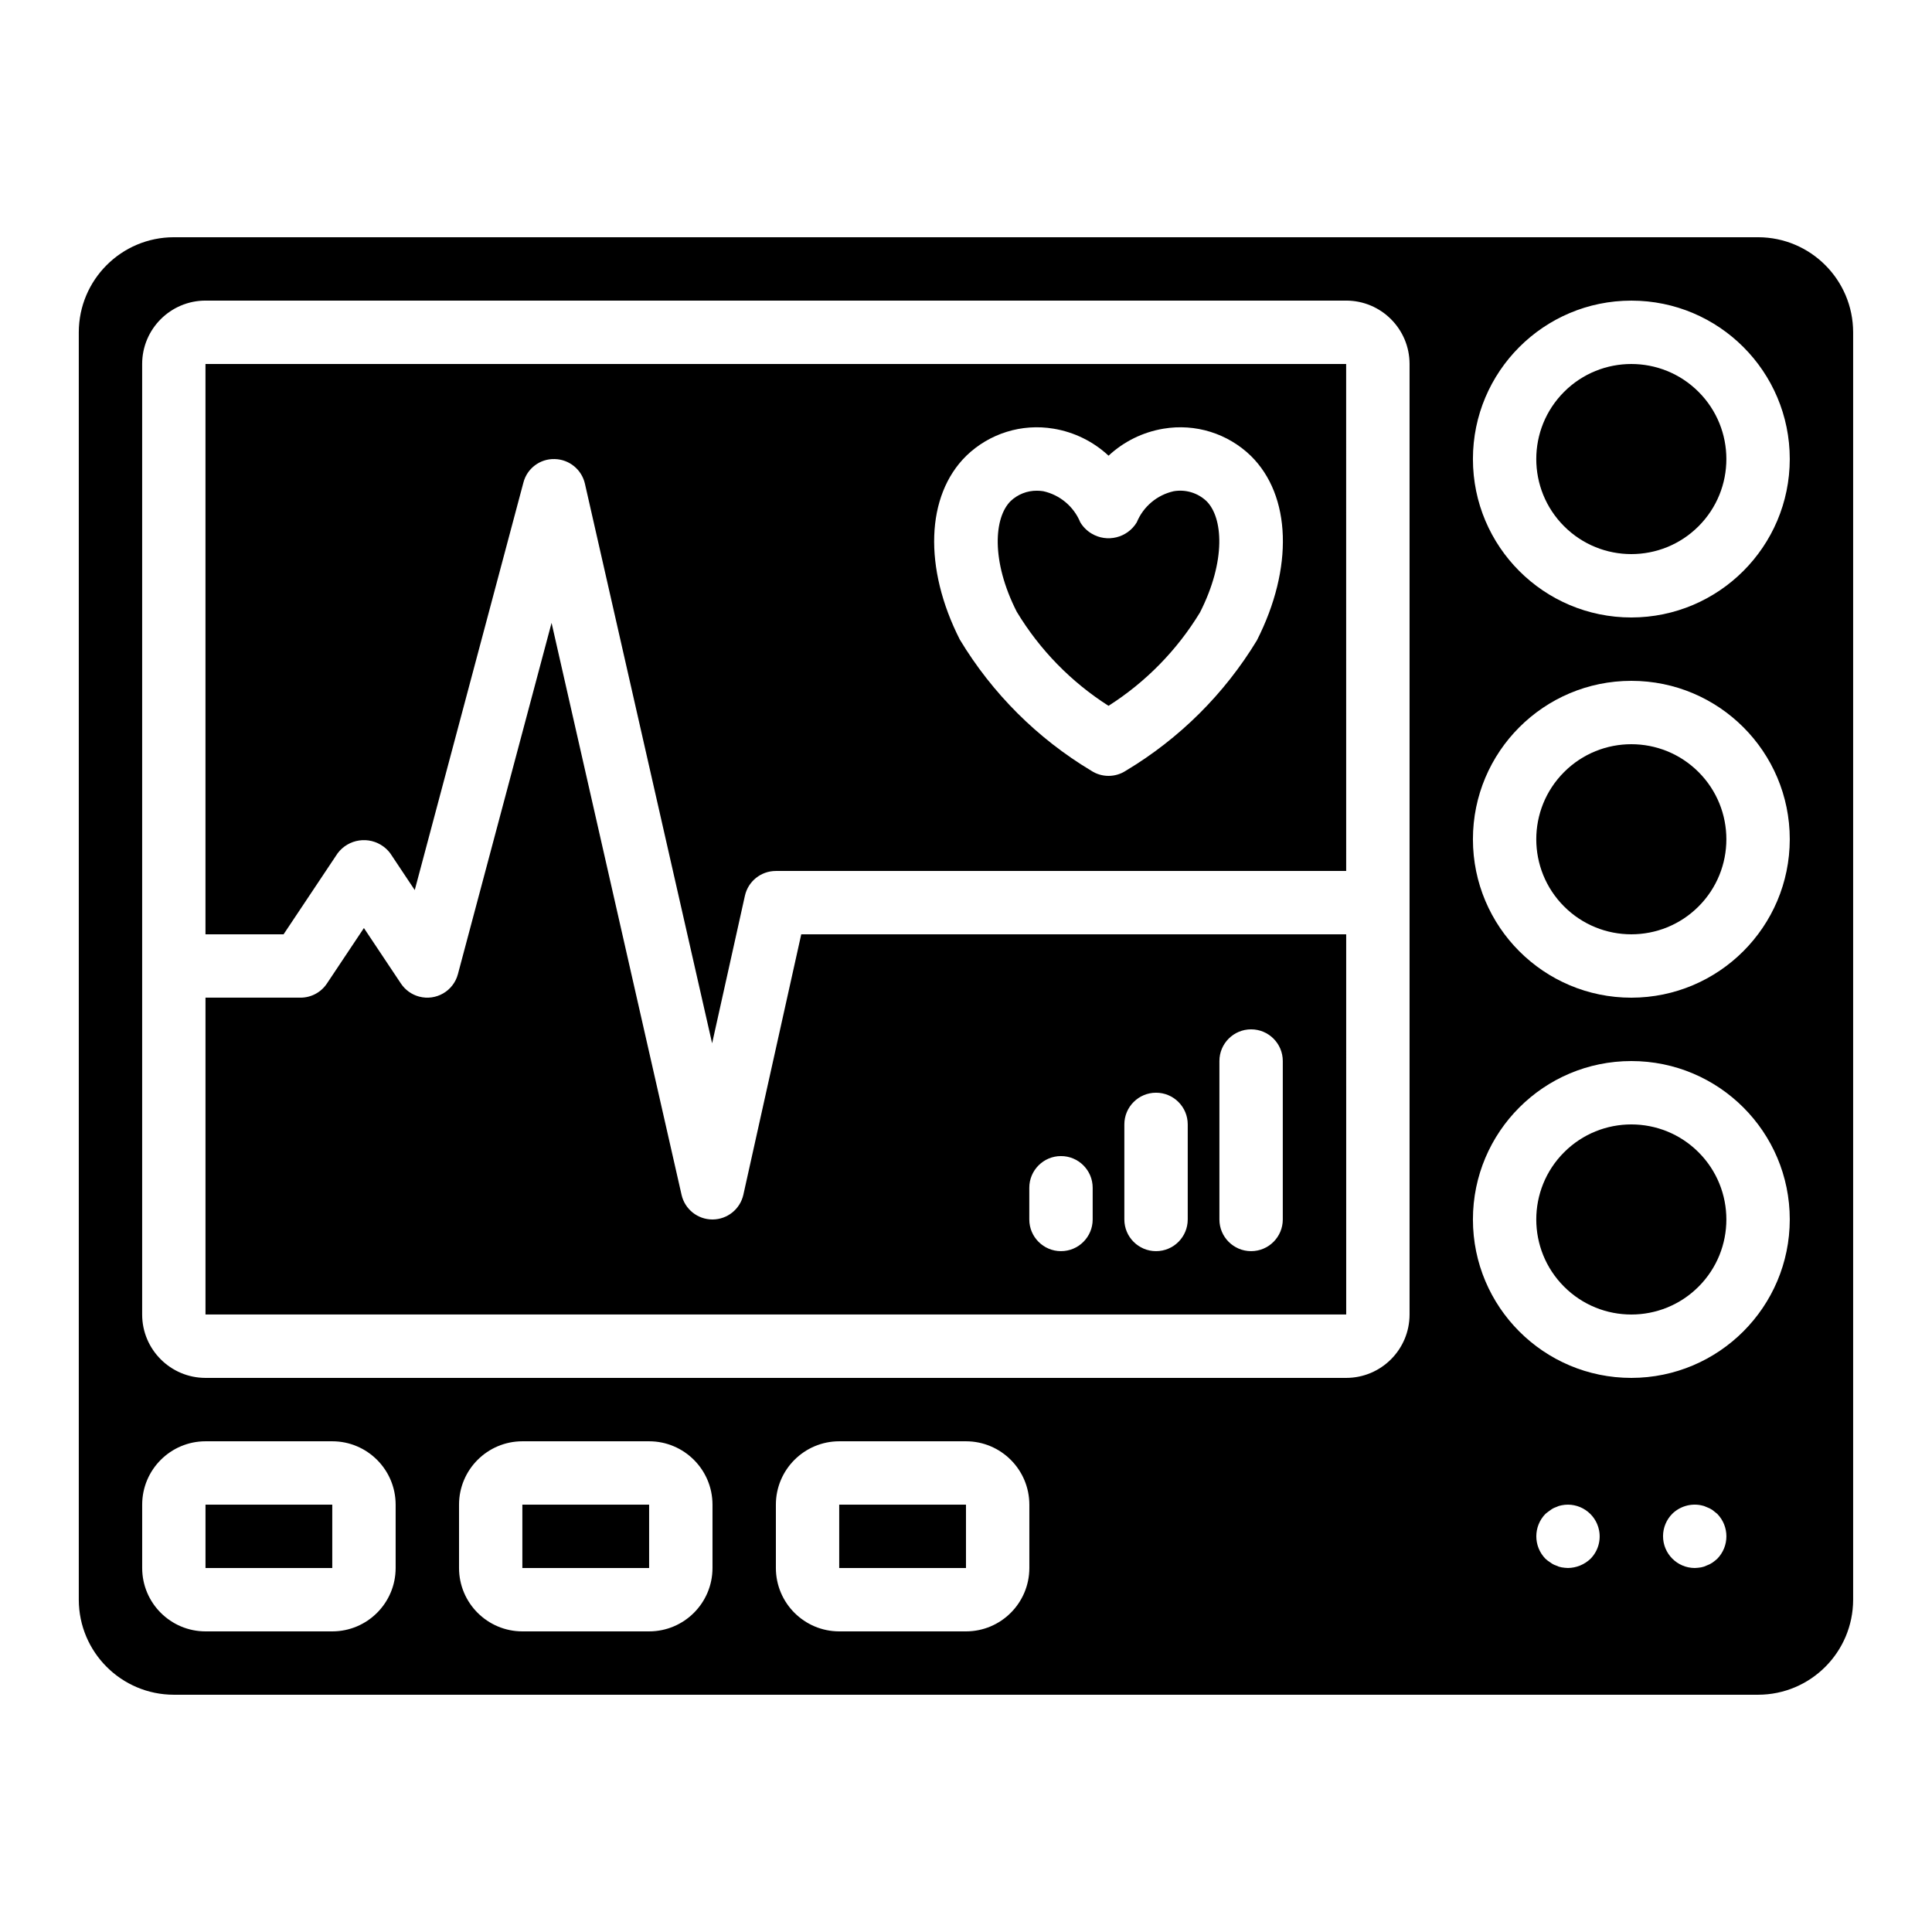
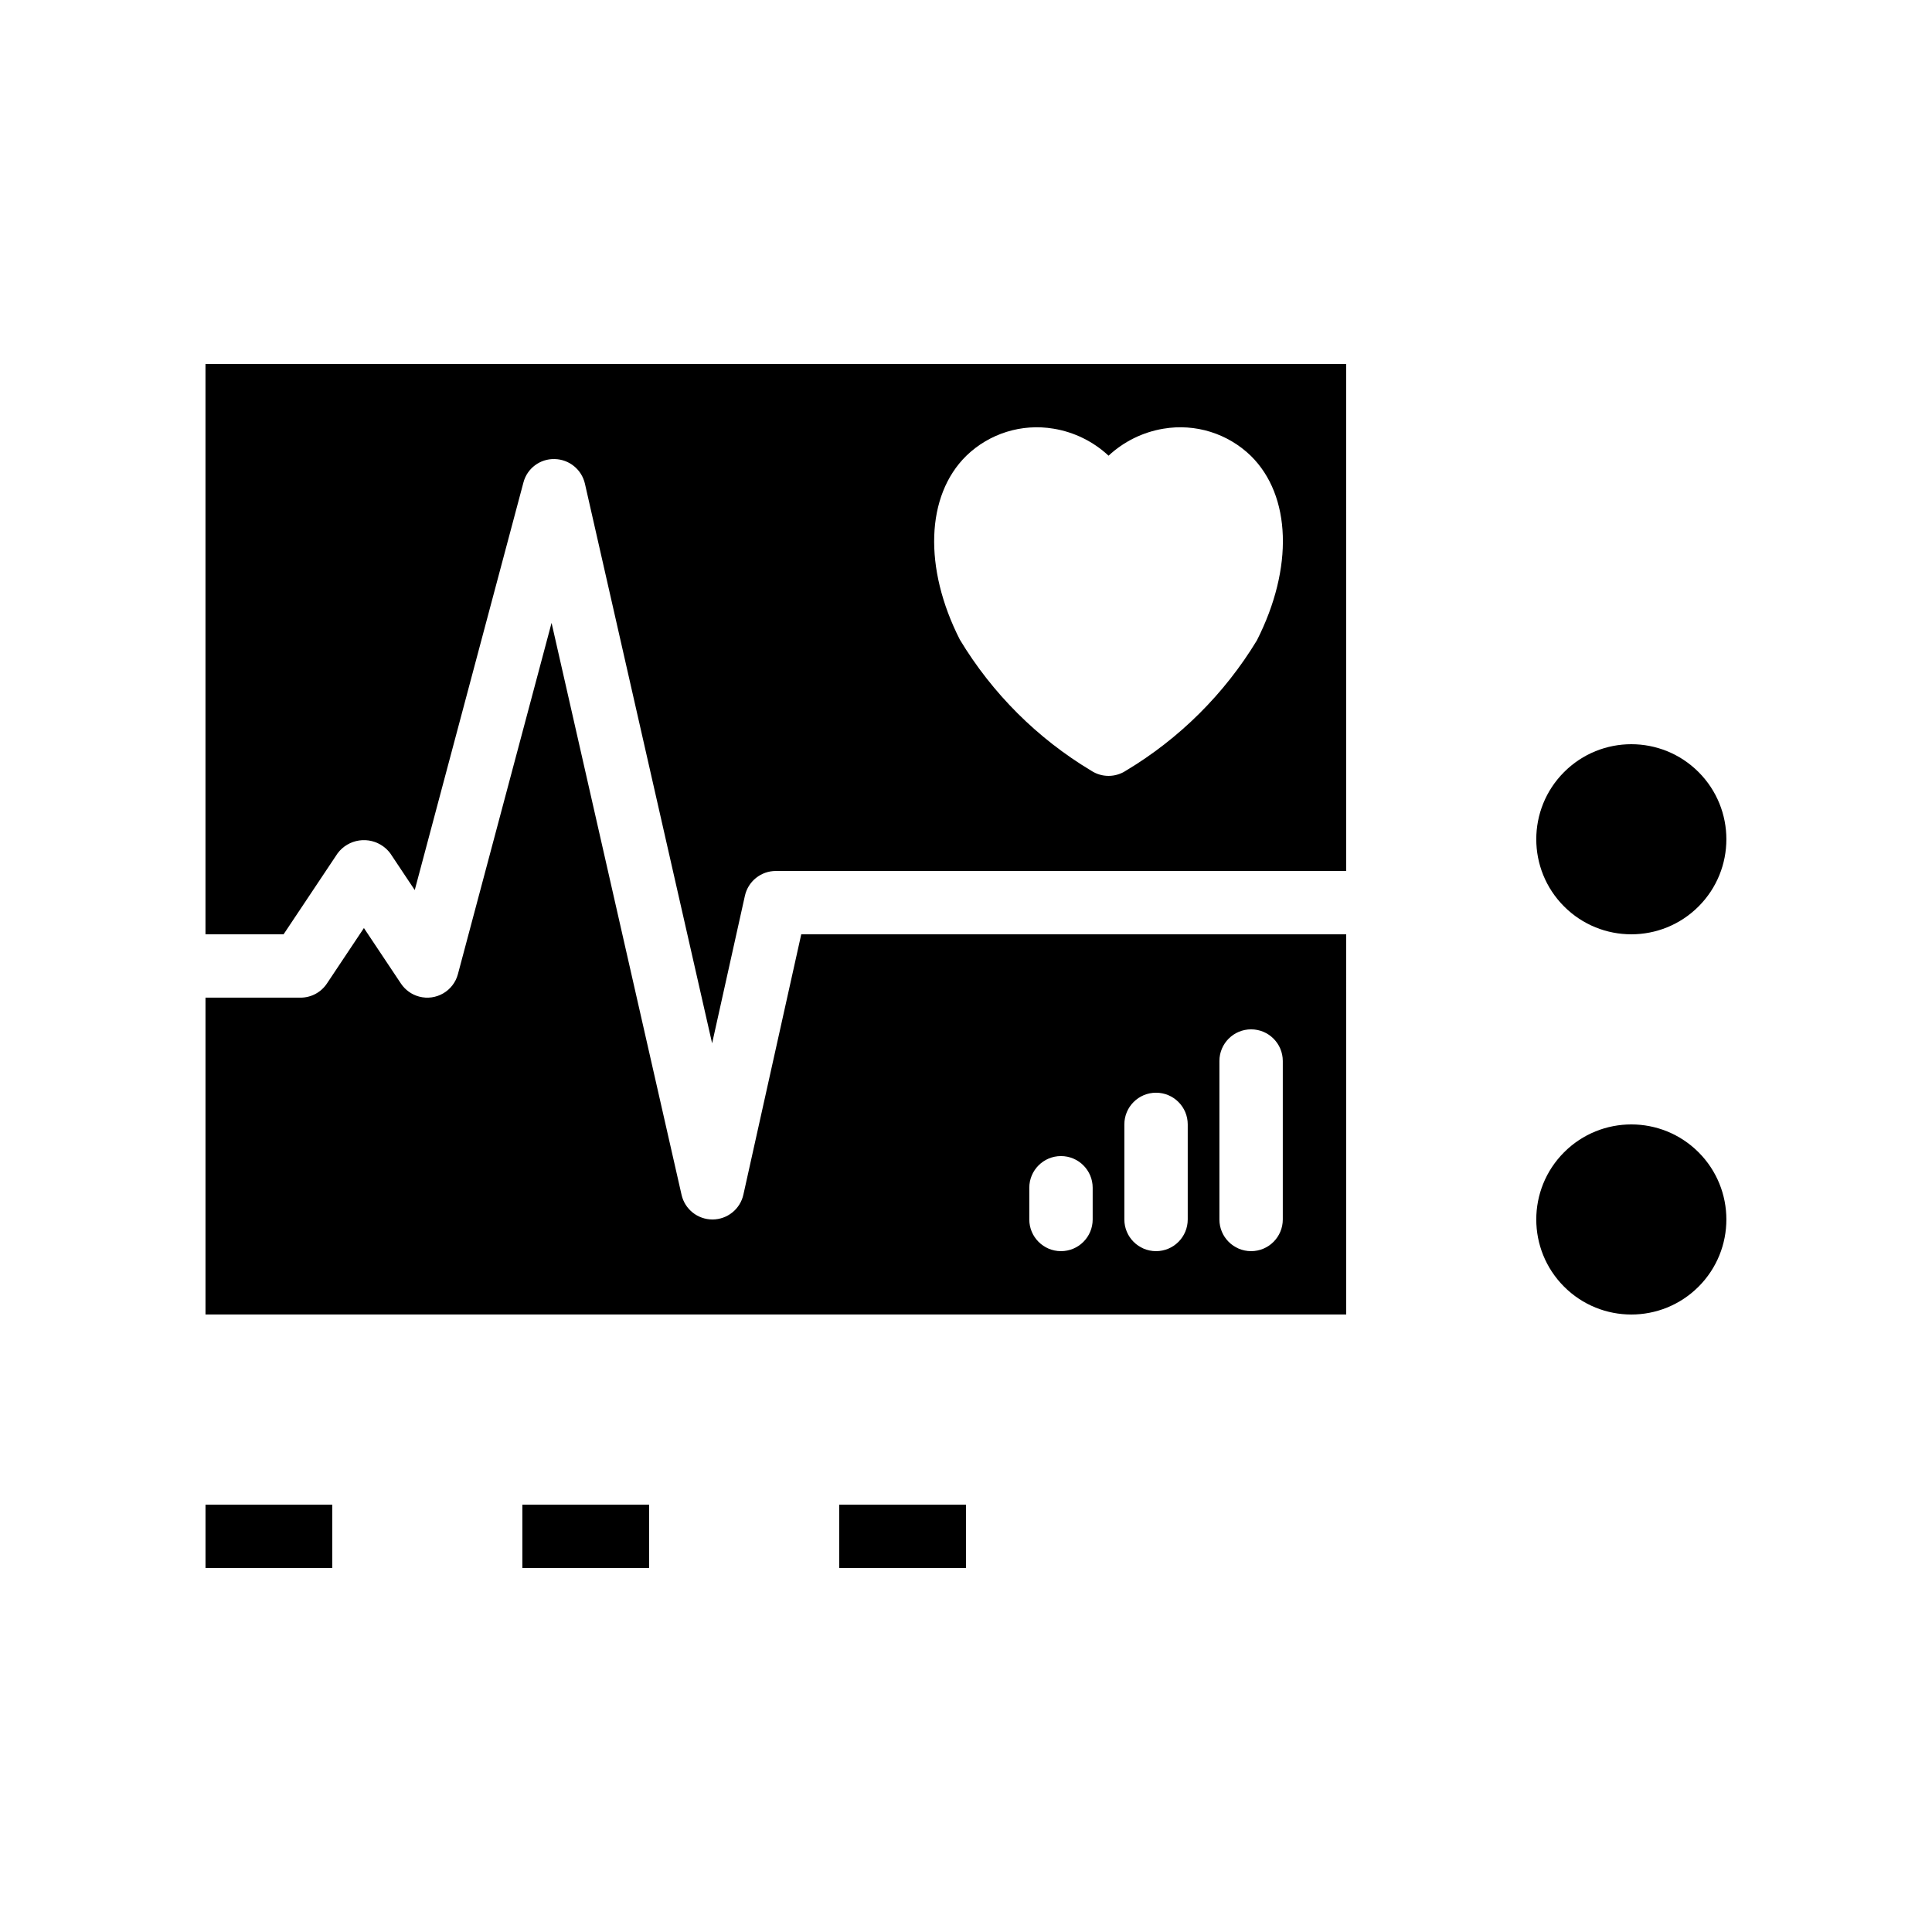
<svg xmlns="http://www.w3.org/2000/svg" fill="#000000" width="800px" height="800px" version="1.1" viewBox="144 144 512 512">
  <g>
    <path d="m198.46 542.75h33.594v16.793h-33.594z" />
    <path d="m356.34 391.6-15.336 68.996c-0.852 3.836-4.246 6.566-8.176 6.578h-0.02c-3.922 0-7.32-2.711-8.188-6.535l-34.449-151.57-24.82 93.09c-1.195 4.481-5.793 7.144-10.277 5.949-1.977-0.527-3.691-1.758-4.824-3.457l-9.809-14.711-9.809 14.711c-1.559 2.336-4.18 3.738-6.984 3.738h-25.191v83.969h302.3l-0.004-100.76zm77.23 75.57c0 4.637-3.758 8.398-8.398 8.398-4.637 0-8.398-3.758-8.398-8.398v-8.398c0-4.637 3.758-8.398 8.398-8.398 4.637 0 8.398 3.758 8.398 8.398zm25.191 0c0 4.637-3.758 8.398-8.398 8.398-4.637 0-8.398-3.758-8.398-8.398v-25.191c0-4.637 3.758-8.398 8.398-8.398 4.637 0 8.398 3.758 8.398 8.398zm25.191 0c0 4.637-3.758 8.398-8.398 8.398-4.637 0-8.398-3.758-8.398-8.398v-41.984c0-4.637 3.758-8.398 8.398-8.398 4.637 0 8.398 3.758 8.398 8.398z" />
    <path d="m282.43 542.75h33.594v16.793h-33.594z" />
    <path d="m366.4 542.75h33.594v16.793h-33.594z" />
-     <path d="m437.77 331.05c9.867-6.281 18.16-14.746 24.234-24.738 6.973-13.73 6.109-25.203 1.699-29.539-2.32-2.172-5.523-3.133-8.656-2.594-4.414 0.984-8.066 4.059-9.789 8.238-2.496 4.133-7.871 5.461-12.008 2.965-1.215-0.734-2.234-1.75-2.965-2.965-1.723-4.18-5.379-7.254-9.789-8.238-0.555-0.09-1.117-0.137-1.68-0.137-2.59-0.027-5.09 0.953-6.973 2.731-4.41 4.336-5.277 15.809 1.598 29.336 6.078 10.082 14.406 18.621 24.332 24.945z" />
    <path d="m594.13 449.36c9.836 9.836 9.836 25.789 0 35.625-9.836 9.836-25.789 9.836-35.625 0-9.836-9.836-9.836-25.789 0-35.625 9.836-9.836 25.789-9.836 35.625 0" />
    <path d="m233.46 370.15c2.875-3.859 8.336-4.652 12.195-1.777 0.676 0.504 1.273 1.102 1.777 1.777l6.481 9.727 28.797-107.99c0.965-3.75 4.398-6.336 8.27-6.231 3.859 0.074 7.176 2.769 8.031 6.535l33.707 148.3 8.688-39.098c0.852-3.844 4.262-6.578 8.195-6.578h151.15l-0.008-134.35h-302.29v151.14h20.695zm166.61-105.35c6.125-5.941 14.715-8.613 23.133-7.195 5.457 0.898 10.527 3.387 14.574 7.16 4.047-3.769 9.117-6.262 14.574-7.16 8.418-1.418 17.004 1.254 23.133 7.195 10.719 10.543 11.344 29.742 1.598 48.918-8.586 14.16-20.5 26.008-34.703 34.52-2.793 1.836-6.414 1.836-9.207 0-14.266-8.555-26.215-20.477-34.801-34.723-9.648-18.973-9.02-38.172 1.695-48.711z" />
    <path d="m594.13 348.6c9.836 9.836 9.836 25.789 0 35.625-9.836 9.836-25.789 9.836-35.625 0-9.836-9.836-9.836-25.789 0-35.625 9.836-9.836 25.789-9.836 35.625 0" />
-     <path d="m594.13 247.84c9.836 9.836 9.836 25.789 0 35.625-9.836 9.836-25.789 9.836-35.625 0-9.836-9.836-9.836-25.789 0-35.625 9.836-9.836 25.789-9.836 35.625 0" />
-     <path d="m609.91 206.87h-419.84c-13.906 0.016-25.176 11.285-25.191 25.191v335.87c0.016 13.906 11.285 25.176 25.191 25.191h419.84c13.906-0.016 25.176-11.285 25.191-25.191v-335.87c-0.016-13.906-11.285-25.176-25.191-25.191zm-361.06 352.67c-0.008 9.27-7.523 16.785-16.793 16.793h-33.586c-9.27-0.008-16.785-7.523-16.793-16.793v-16.793c0.008-9.27 7.523-16.785 16.793-16.793h33.586c9.27 0.008 16.785 7.523 16.793 16.793zm83.969 0c-0.008 9.27-7.523 16.785-16.793 16.793h-33.586c-9.27-0.008-16.785-7.523-16.793-16.793v-16.793c0.008-9.27 7.523-16.785 16.793-16.793h33.586c9.27 0.008 16.785 7.523 16.793 16.793zm83.969 0c-0.008 9.27-7.523 16.785-16.793 16.793h-33.586c-9.27-0.008-16.785-7.523-16.793-16.793v-16.793c0.008-9.27 7.523-16.785 16.793-16.793h33.586c9.27 0.008 16.785 7.523 16.793 16.793zm100.76-67.176c-0.008 9.27-7.523 16.785-16.793 16.793h-302.29c-9.27-0.008-16.785-7.523-16.793-16.793v-251.91c0.008-9.27 7.523-16.785 16.793-16.793h302.29c9.27 0.008 16.785 7.523 16.793 16.793zm47.945 64.738c-1.609 1.531-3.738 2.402-5.961 2.434-0.562-0.02-1.125-0.074-1.68-0.168-0.527-0.094-1.035-0.262-1.512-0.504-0.516-0.168-1-0.426-1.426-0.758-0.48-0.285-0.93-0.621-1.34-1.004-3.246-3.312-3.246-8.613 0-11.922 0.418-0.336 0.836-0.672 1.34-1.008 0.43-0.332 0.91-0.59 1.426-0.758 0.477-0.242 0.988-0.41 1.512-0.5 4.562-0.91 9.004 2.051 9.914 6.613 0.547 2.746-0.305 5.586-2.273 7.578zm33.586 0c-0.398 0.359-0.82 0.695-1.258 1.004-0.469 0.32-0.977 0.574-1.512 0.758-0.477 0.242-0.988 0.41-1.512 0.504-0.555 0.094-1.113 0.148-1.676 0.168-4.656-0.02-8.414-3.809-8.398-8.465 0.008-2.207 0.883-4.324 2.438-5.894 2.016-1.973 4.875-2.82 7.637-2.266 0.527 0.09 1.035 0.258 1.512 0.5 0.535 0.184 1.043 0.441 1.512 0.758 0.418 0.336 0.836 0.672 1.258 1.008 3.246 3.312 3.246 8.613 0 11.922zm-22.754-47.945c-23.188 0-41.984-18.797-41.984-41.984s18.797-41.984 41.984-41.984 41.984 18.797 41.984 41.984c-0.027 23.176-18.809 41.957-41.984 41.984zm0-100.76c-23.188 0-41.984-18.797-41.984-41.984s18.797-41.984 41.984-41.984 41.984 18.797 41.984 41.984c-0.027 23.176-18.809 41.957-41.984 41.984zm0-100.76c-23.188 0-41.984-18.797-41.984-41.984s18.797-41.984 41.984-41.984 41.984 18.797 41.984 41.984c-0.027 23.176-18.809 41.957-41.984 41.984z" />
  </g>
</svg>